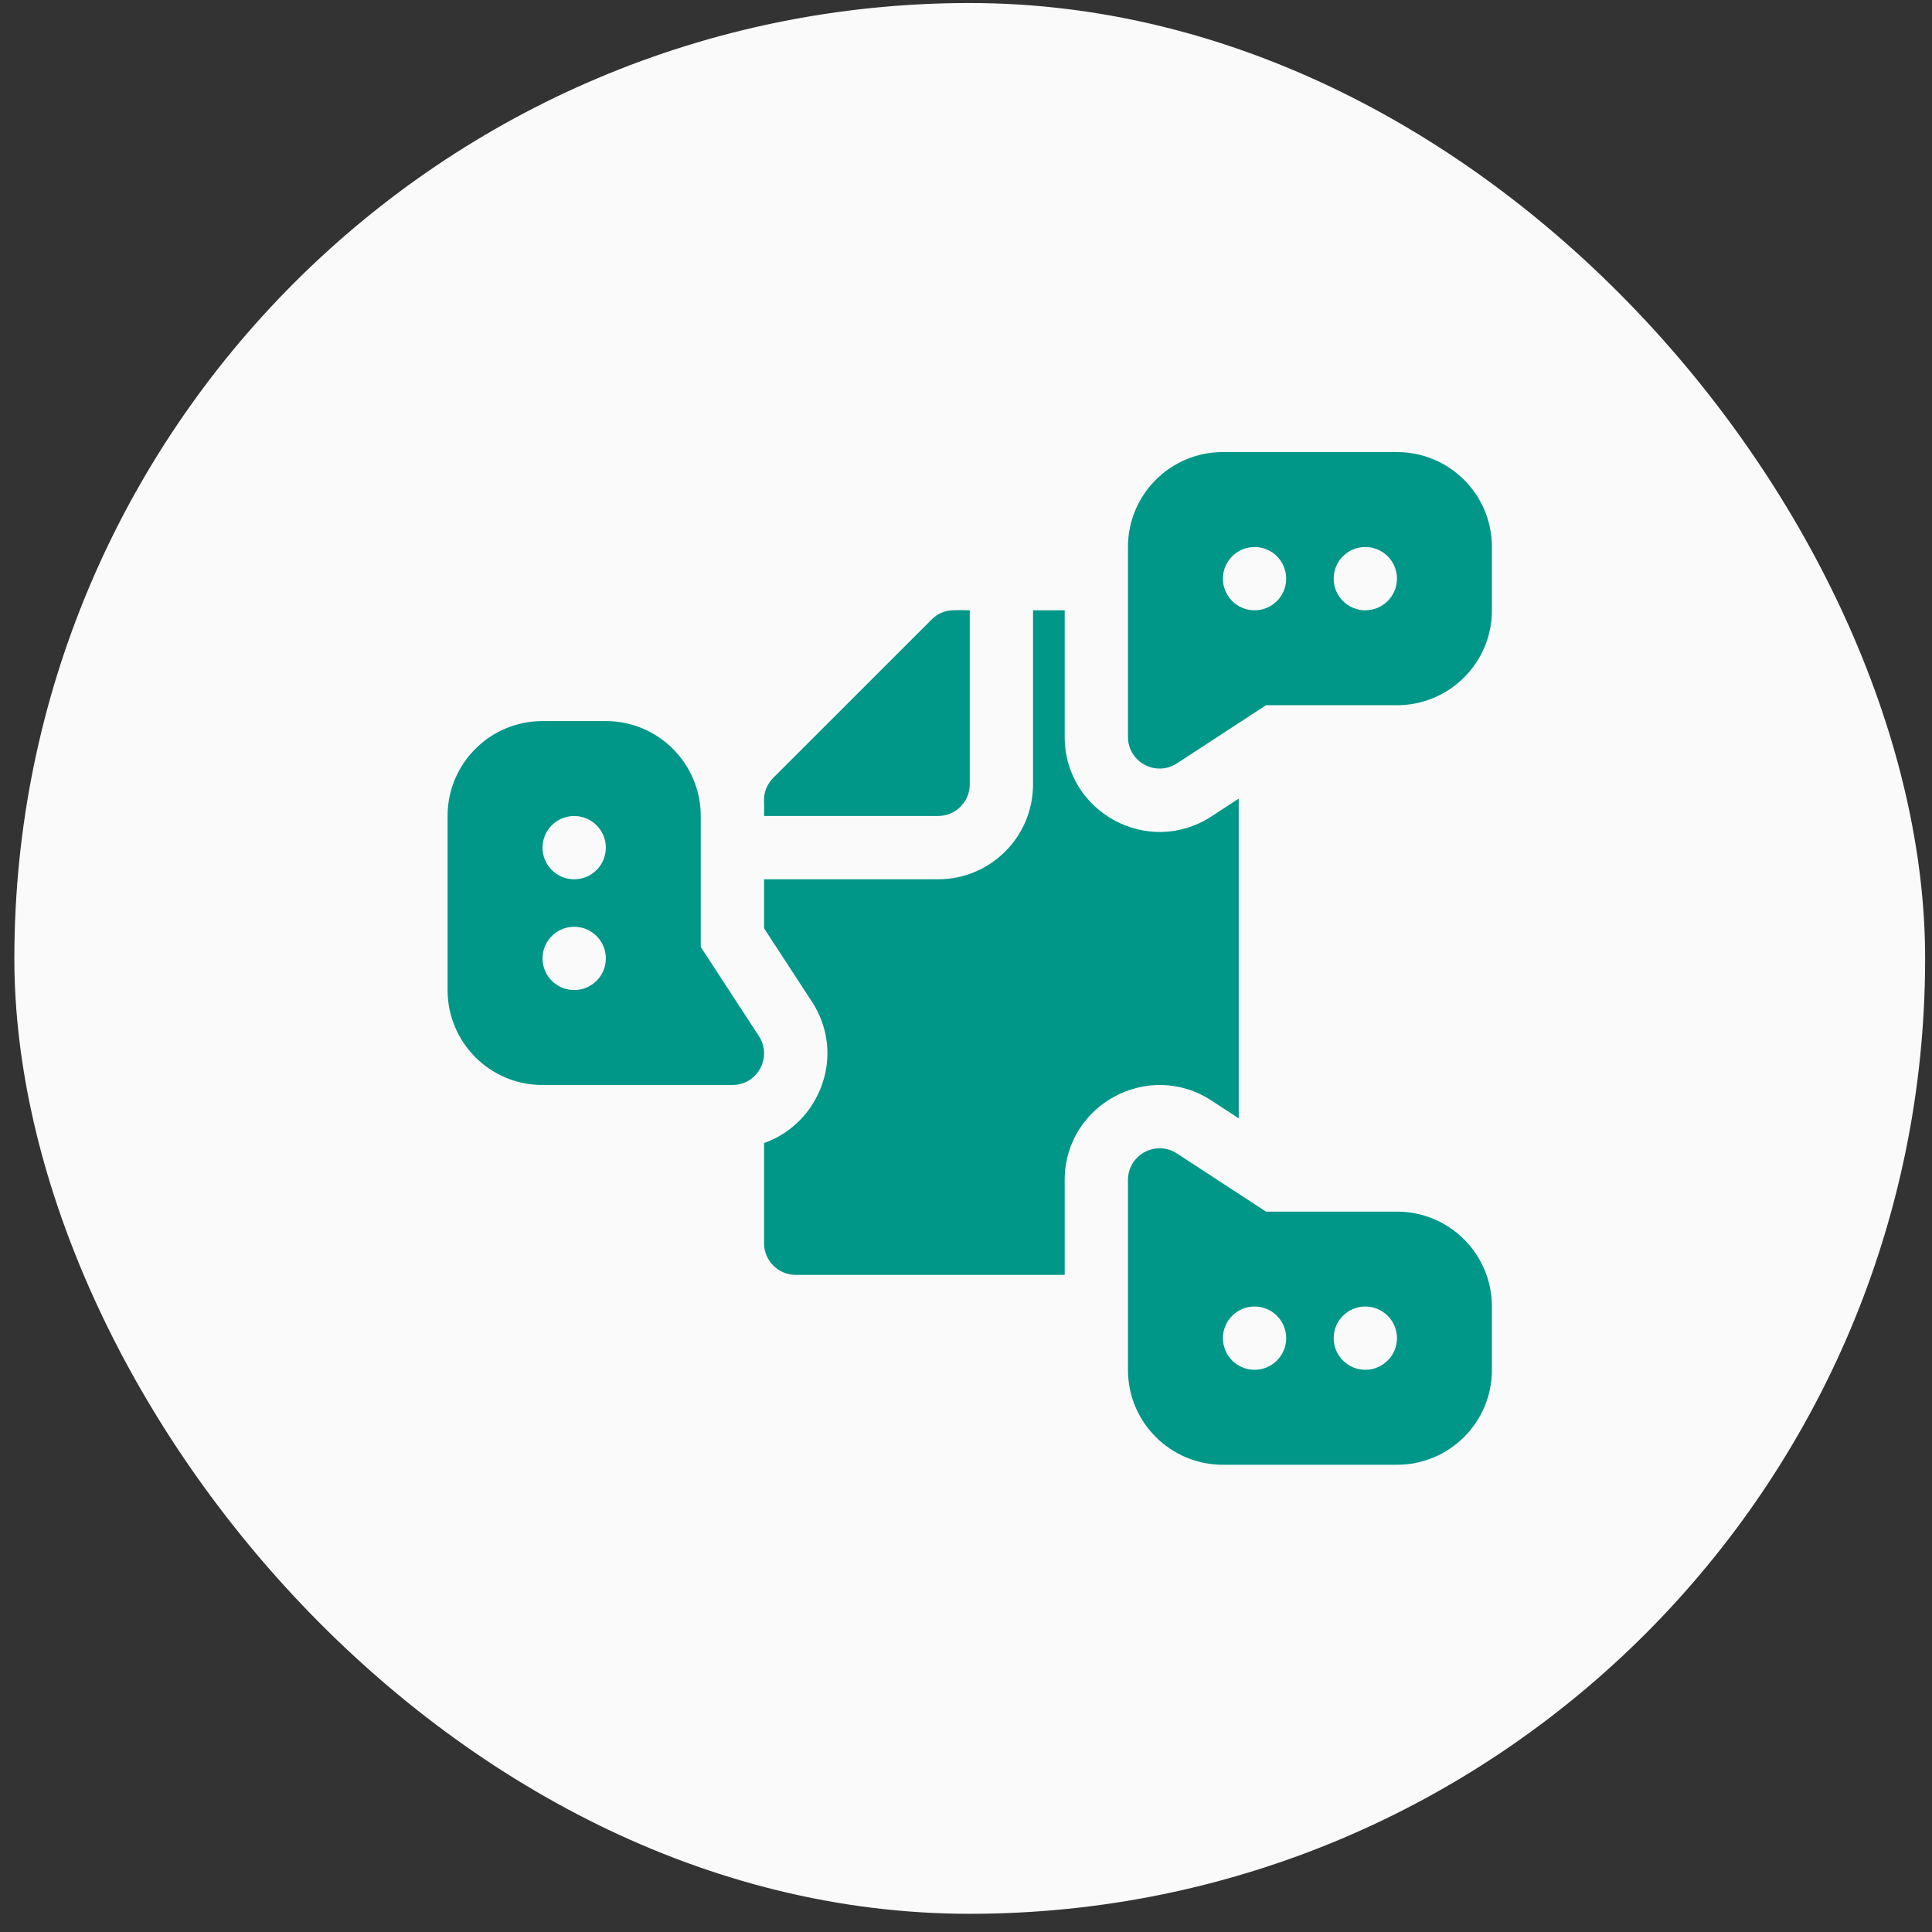
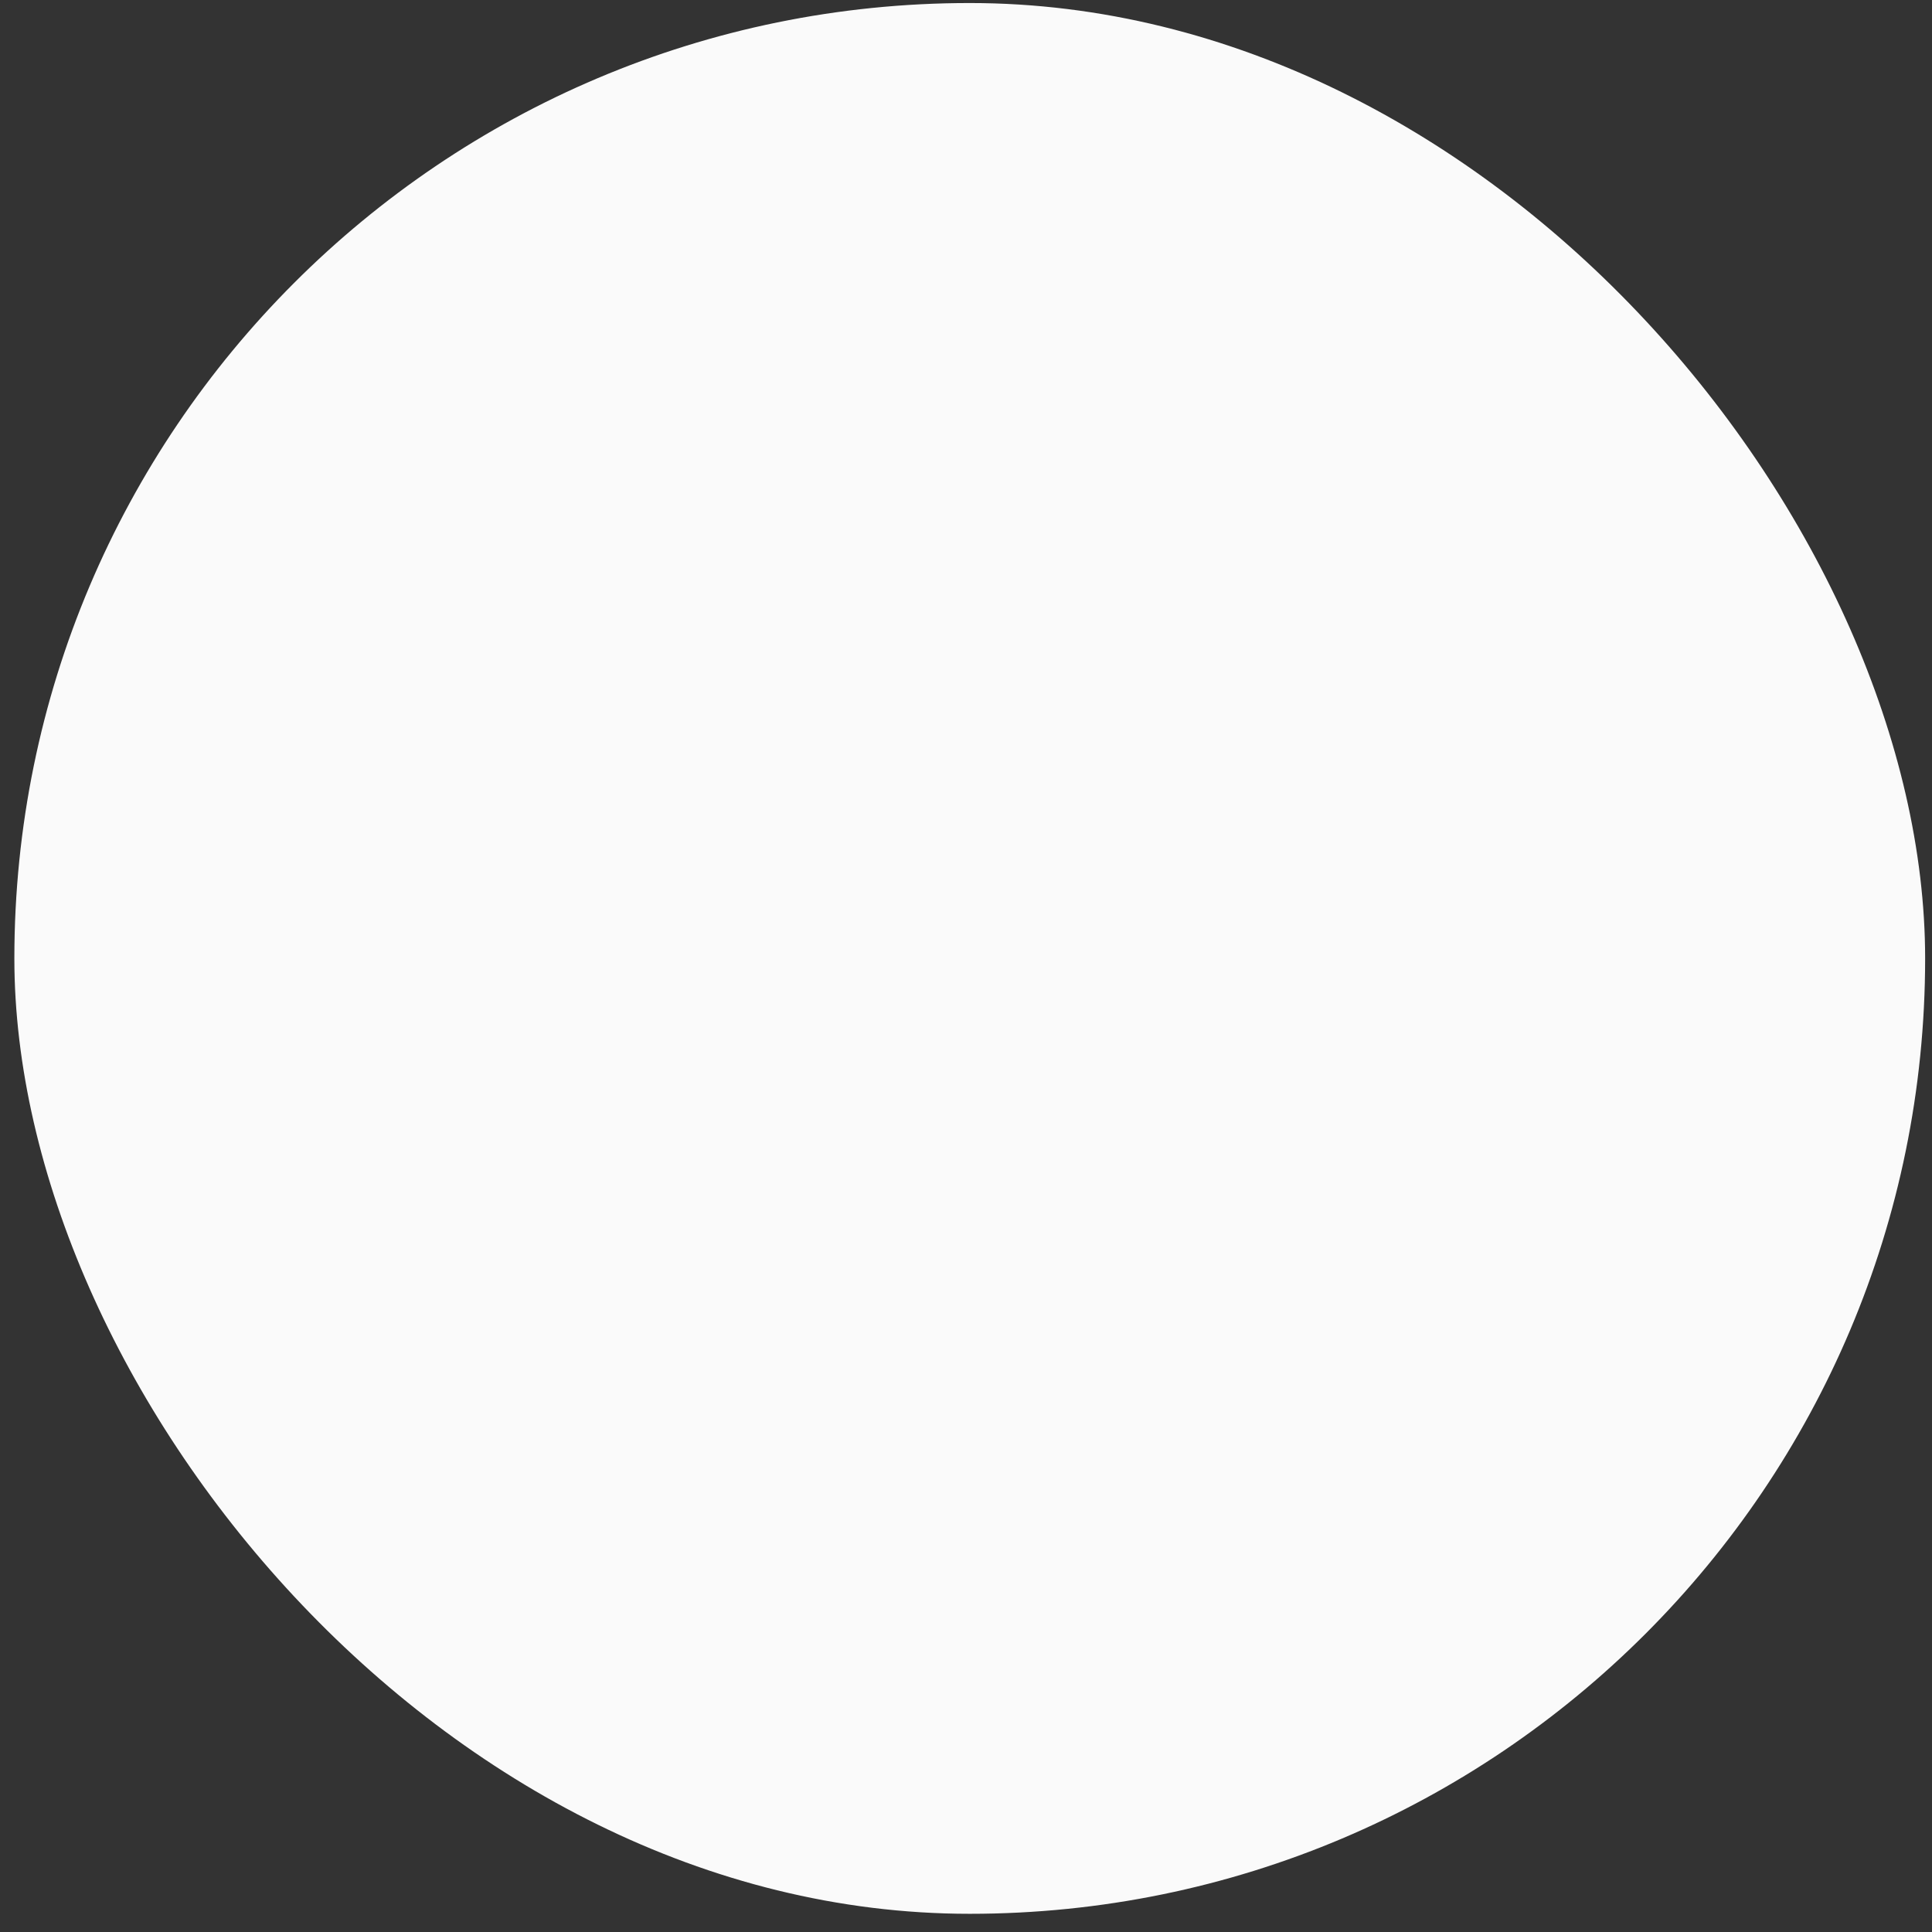
<svg xmlns="http://www.w3.org/2000/svg" width="74" height="74" viewBox="0 0 74 74" fill="none">
  <rect x="0" y="0" width="74" height="74" fill="#333333" stroke="none" />
  <rect x="0.55" y="0.116" width="73.187" height="73.187" rx="36.593" fill="#FAFAFA" />
  <g clip-path="url(#clip0_16_850)">
-     <path d="M45.078 44.18L48.492 46.408H53.504C55.513 46.408 57.143 48.033 57.143 50.04V52.472C57.143 54.479 55.515 56.104 53.507 56.104H46.84C44.832 56.104 43.204 54.479 43.204 52.472V45.196C43.204 44.233 44.272 43.654 45.078 44.18ZM52.295 52.466C52.964 52.466 53.507 51.923 53.507 51.254C53.507 50.585 52.964 50.042 52.295 50.042C51.625 50.042 51.083 50.585 51.083 51.254C51.083 51.923 51.625 52.466 52.295 52.466ZM48.052 52.466C48.722 52.466 49.264 51.923 49.264 51.254C49.264 50.585 48.722 50.042 48.052 50.042C47.383 50.042 46.84 50.585 46.84 51.254C46.84 51.923 47.383 52.466 48.052 52.466ZM45.078 29.239C44.272 29.765 43.204 29.187 43.204 28.224V20.948C43.204 18.941 44.832 17.315 46.84 17.315H53.507C55.515 17.315 57.143 18.941 57.143 20.948V23.38C57.143 25.387 55.513 27.012 53.504 27.012H48.492L45.078 29.239ZM52.295 23.376C52.964 23.376 53.507 22.833 53.507 22.164C53.507 21.494 52.964 20.952 52.295 20.952C51.625 20.952 51.083 21.494 51.083 22.164C51.083 22.833 51.625 23.376 52.295 23.376ZM48.052 23.376C48.722 23.376 49.264 22.833 49.264 22.164C49.264 21.494 48.722 20.952 48.052 20.952C47.383 20.952 46.84 21.494 46.84 22.164C46.84 22.833 47.383 23.376 48.052 23.376ZM29.265 43.781C31.384 43.04 32.437 40.417 31.095 38.361L29.265 35.556V33.679H35.931C37.94 33.679 39.568 32.051 39.568 30.042V23.376H40.78V28.224C40.78 31.112 43.984 32.848 46.403 31.27L47.446 30.589V42.835L46.403 42.154C43.984 40.576 40.78 42.312 40.78 45.2V48.83H30.477C29.808 48.83 29.265 48.287 29.265 47.618V43.781ZM29.62 29.791L35.681 23.731C35.916 23.495 36.203 23.384 36.488 23.374C36.697 23.367 36.915 23.367 37.144 23.376V30.042C37.144 30.712 36.601 31.254 35.932 31.254H29.265C29.269 31.01 29.268 30.819 29.263 30.681C29.253 30.37 29.362 30.05 29.62 29.791ZM29.067 39.684C29.593 40.49 29.015 41.558 28.052 41.558H20.775C18.769 41.558 17.143 39.93 17.143 37.922V31.255C17.143 29.247 18.769 27.619 20.775 27.619H23.208C25.214 27.619 26.84 29.25 26.84 31.258V36.27L29.067 39.684ZM23.205 32.467C23.205 31.797 22.662 31.255 21.992 31.255C21.323 31.255 20.78 31.797 20.78 32.467C20.78 33.136 21.323 33.679 21.992 33.679C22.662 33.679 23.205 33.136 23.205 32.467ZM23.205 36.709C23.205 36.039 22.662 35.497 21.992 35.497C21.323 35.497 20.78 36.039 20.78 36.709C20.78 37.378 21.323 37.921 21.992 37.921C22.662 37.921 23.205 37.378 23.205 36.709Z" fill="#009688" />
+     <path d="M45.078 44.18L48.492 46.408H53.504C55.513 46.408 57.143 48.033 57.143 50.04V52.472C57.143 54.479 55.515 56.104 53.507 56.104H46.84C44.832 56.104 43.204 54.479 43.204 52.472V45.196C43.204 44.233 44.272 43.654 45.078 44.18ZM52.295 52.466C52.964 52.466 53.507 51.923 53.507 51.254C53.507 50.585 52.964 50.042 52.295 50.042C51.625 50.042 51.083 50.585 51.083 51.254C51.083 51.923 51.625 52.466 52.295 52.466ZM48.052 52.466C48.722 52.466 49.264 51.923 49.264 51.254C49.264 50.585 48.722 50.042 48.052 50.042C47.383 50.042 46.84 50.585 46.84 51.254C46.84 51.923 47.383 52.466 48.052 52.466ZM45.078 29.239C44.272 29.765 43.204 29.187 43.204 28.224V20.948C43.204 18.941 44.832 17.315 46.84 17.315H53.507C55.515 17.315 57.143 18.941 57.143 20.948V23.38C57.143 25.387 55.513 27.012 53.504 27.012H48.492L45.078 29.239ZM52.295 23.376C52.964 23.376 53.507 22.833 53.507 22.164C53.507 21.494 52.964 20.952 52.295 20.952C51.625 20.952 51.083 21.494 51.083 22.164C51.083 22.833 51.625 23.376 52.295 23.376ZM48.052 23.376C48.722 23.376 49.264 22.833 49.264 22.164C49.264 21.494 48.722 20.952 48.052 20.952C47.383 20.952 46.84 21.494 46.84 22.164C46.84 22.833 47.383 23.376 48.052 23.376ZM29.265 43.781C31.384 43.04 32.437 40.417 31.095 38.361L29.265 35.556V33.679H35.931C37.94 33.679 39.568 32.051 39.568 30.042V23.376H40.78V28.224C40.78 31.112 43.984 32.848 46.403 31.27L47.446 30.589V42.835L46.403 42.154C43.984 40.576 40.78 42.312 40.78 45.2V48.83H30.477C29.808 48.83 29.265 48.287 29.265 47.618V43.781ZM29.62 29.791L35.681 23.731C35.916 23.495 36.203 23.384 36.488 23.374C36.697 23.367 36.915 23.367 37.144 23.376V30.042H29.265C29.269 31.01 29.268 30.819 29.263 30.681C29.253 30.37 29.362 30.05 29.62 29.791ZM29.067 39.684C29.593 40.49 29.015 41.558 28.052 41.558H20.775C18.769 41.558 17.143 39.93 17.143 37.922V31.255C17.143 29.247 18.769 27.619 20.775 27.619H23.208C25.214 27.619 26.84 29.25 26.84 31.258V36.27L29.067 39.684ZM23.205 32.467C23.205 31.797 22.662 31.255 21.992 31.255C21.323 31.255 20.78 31.797 20.78 32.467C20.78 33.136 21.323 33.679 21.992 33.679C22.662 33.679 23.205 33.136 23.205 32.467ZM23.205 36.709C23.205 36.039 22.662 35.497 21.992 35.497C21.323 35.497 20.78 36.039 20.78 36.709C20.78 37.378 21.323 37.921 21.992 37.921C22.662 37.921 23.205 37.378 23.205 36.709Z" fill="#009688" />
  </g>
  <defs>
    <clipPath id="clip0_16_850">
-       <rect width="40" height="40" fill="white" transform="translate(17.143 16.71)" />
-     </clipPath>
+       </clipPath>
  </defs>
</svg>